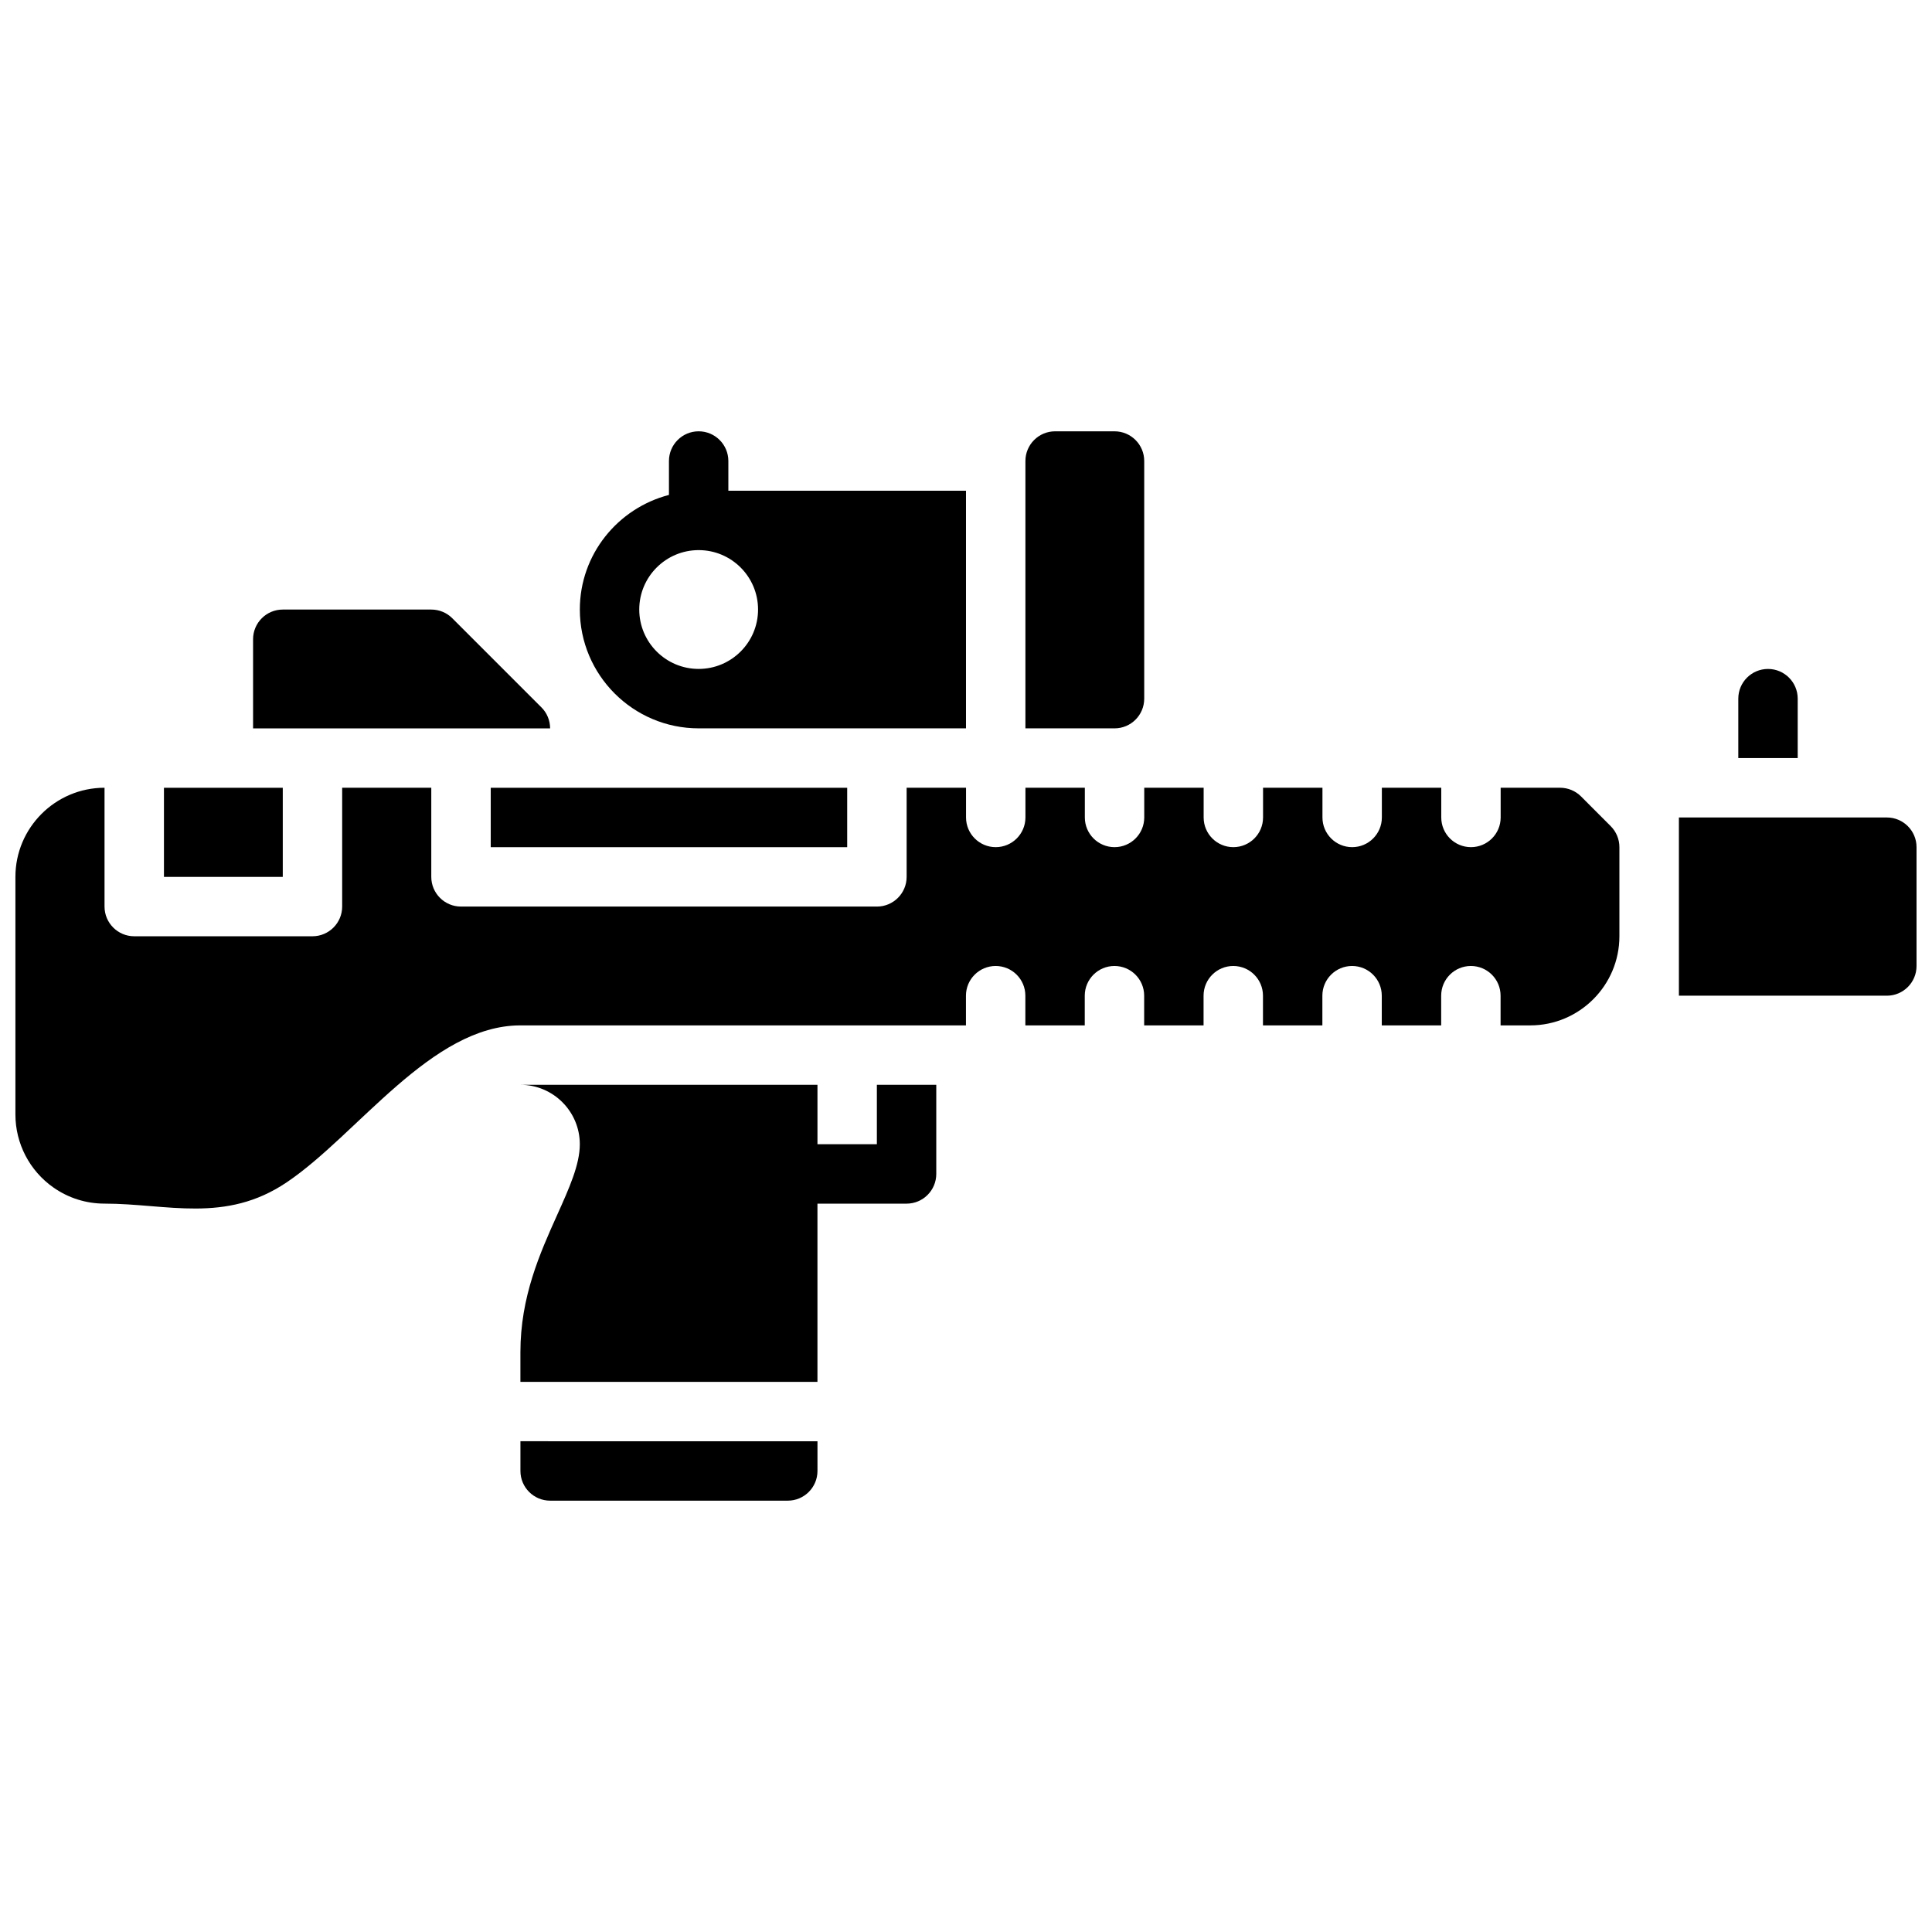
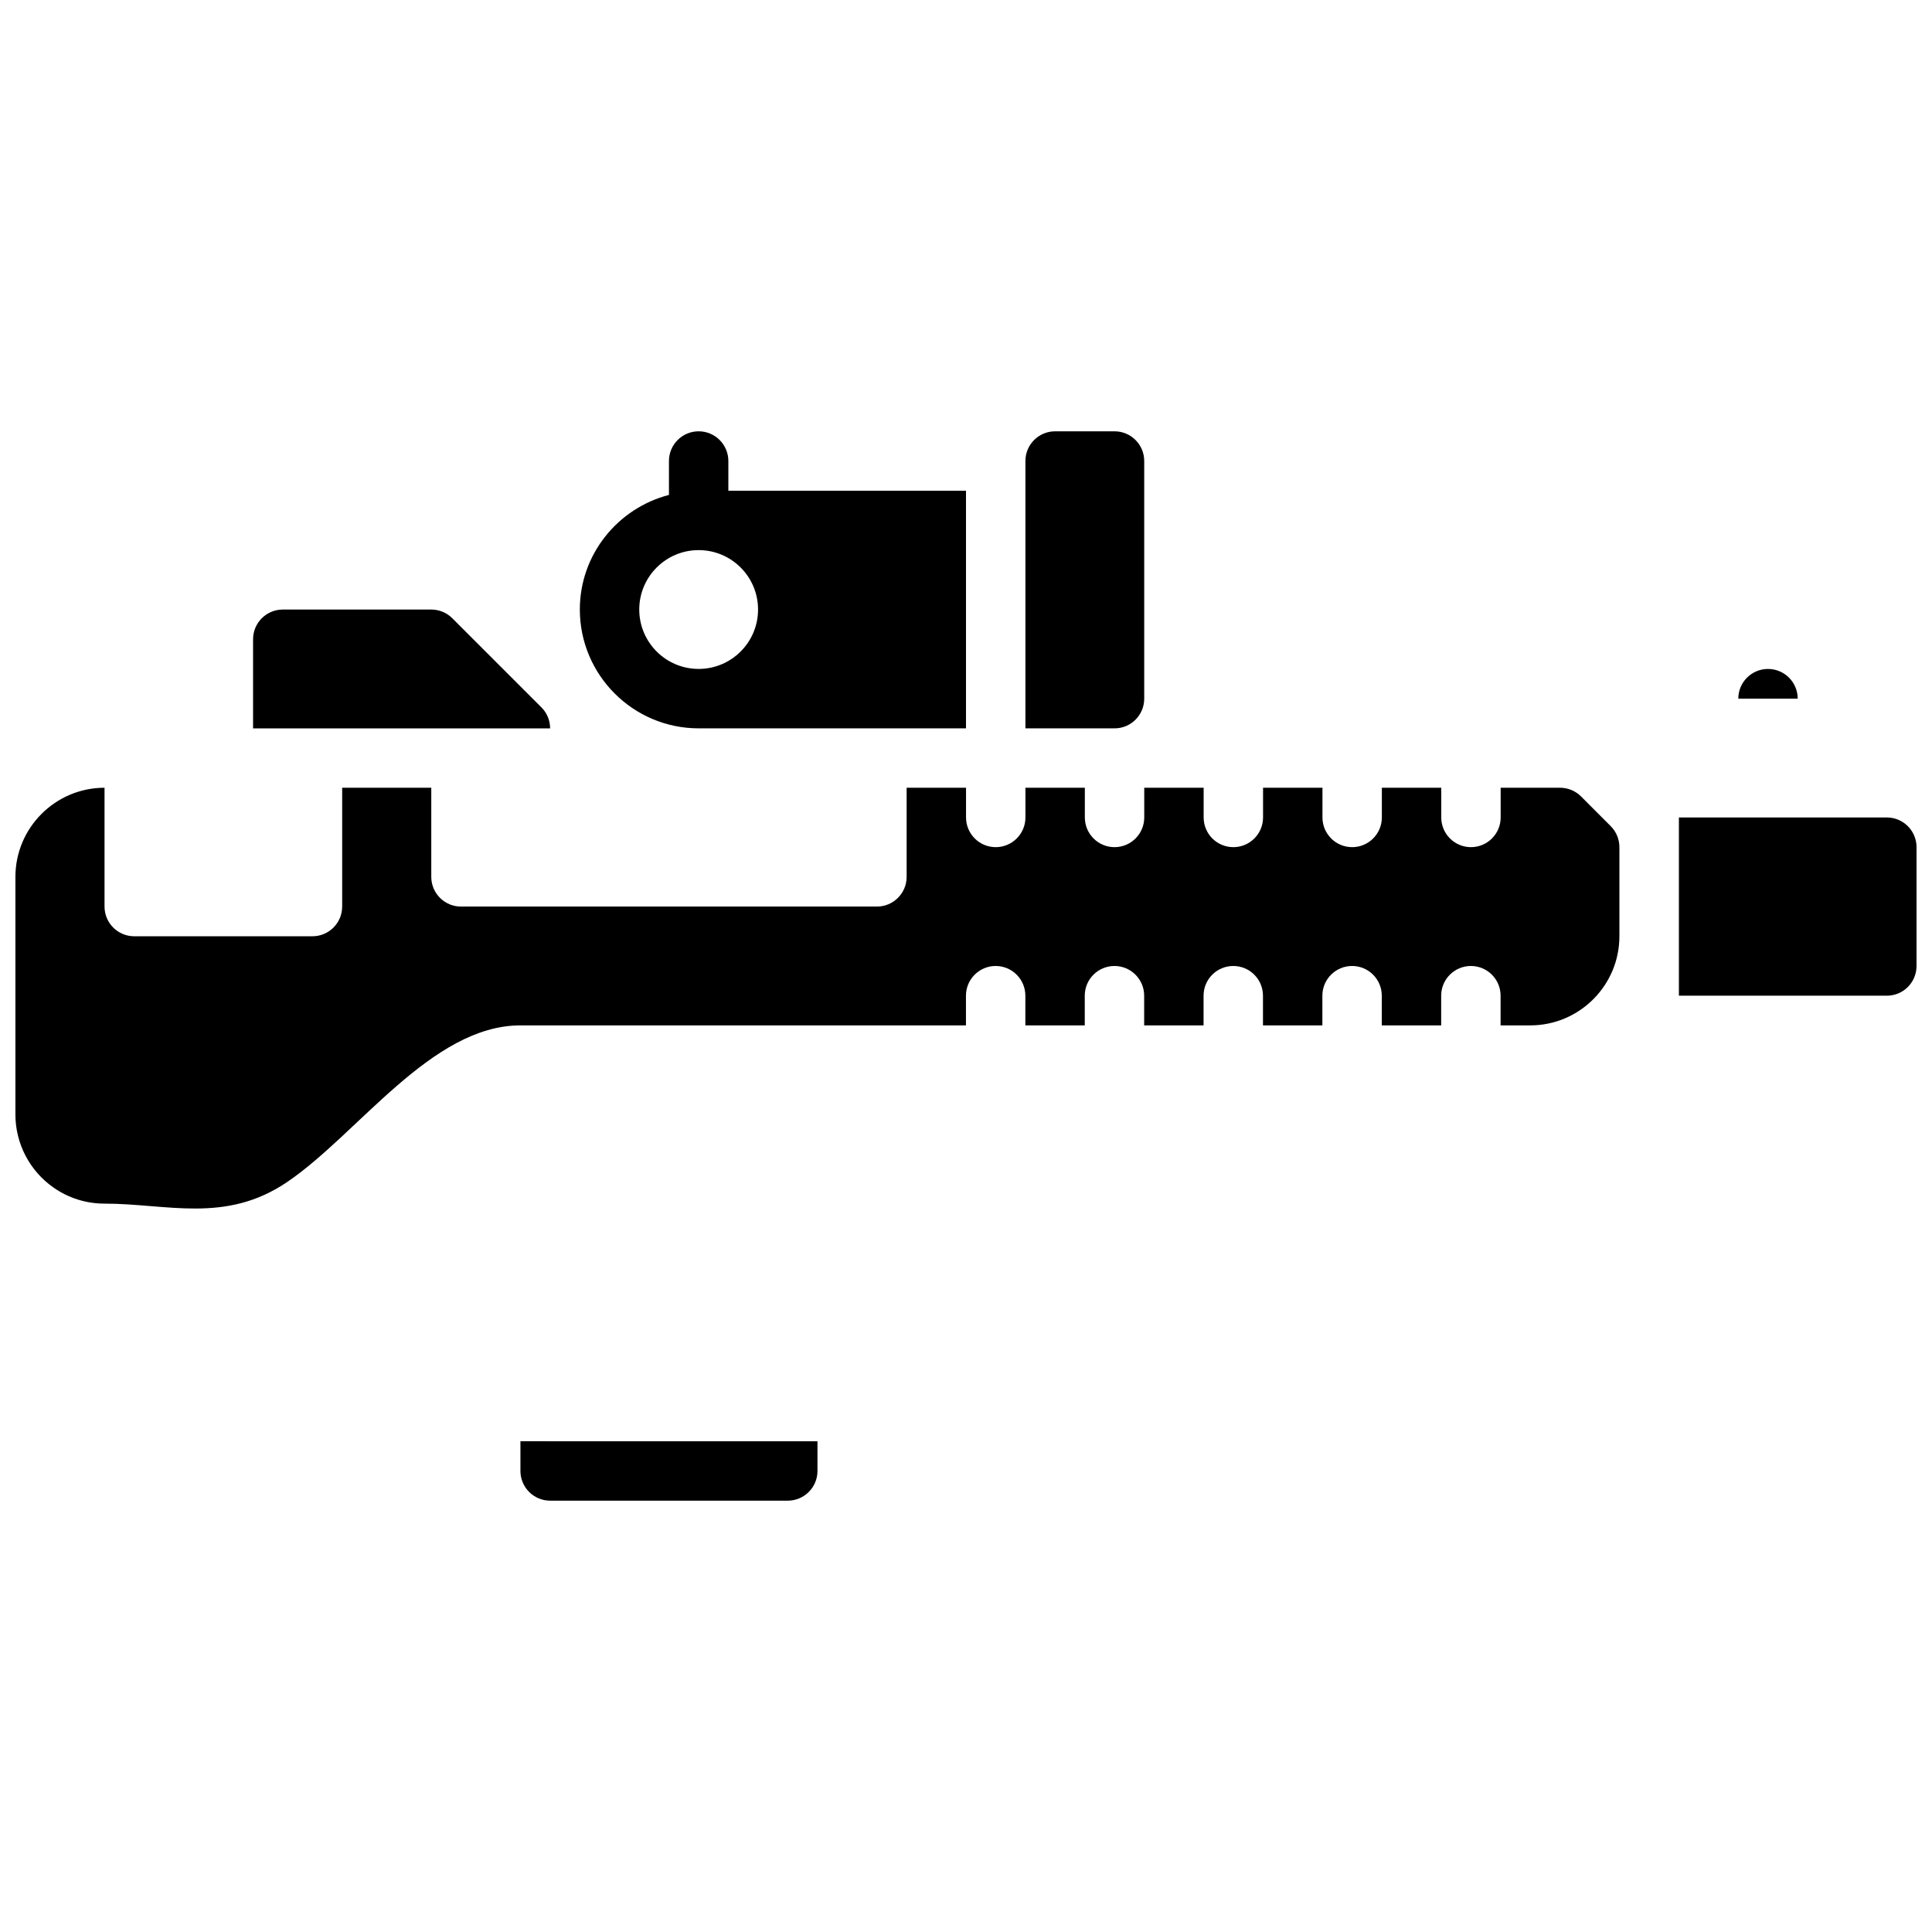
<svg xmlns="http://www.w3.org/2000/svg" width="800px" height="800px" version="1.1" viewBox="144 144 512 512">
  <defs>
    <clipPath id="b">
      <path d="m148.09 352h425.91v113h-425.91z" />
    </clipPath>
    <clipPath id="a">
      <path d="m588 360h63.902v48h-63.902z" />
    </clipPath>
  </defs>
  <path d="m447.23 329.15v-62.977c0-4.344-3.519-7.871-7.871-7.871h-15.742c-4.352 0-7.871 3.527-7.871 7.871v70.848h23.617c4.348 0.004 7.867-3.523 7.867-7.871z" />
-   <path d="m274.05 352.77h94.465v15.742h-94.465z" />
-   <path d="m187.45 352.77h31.488v23.617h-31.488z" />
  <g clip-path="url(#b)">
    <path d="m563 355.07c-1.473-1.48-3.473-2.309-5.566-2.309h-15.742v7.871c0 4.344-3.519 7.871-7.871 7.871-4.352 0-7.871-3.527-7.871-7.871v-7.871h-15.742v7.871c0 4.344-3.519 7.871-7.871 7.871-4.352 0-7.871-3.527-7.871-7.871v-7.871h-15.742v7.871c0 4.344-3.519 7.871-7.871 7.871-4.352 0-7.871-3.527-7.871-7.871v-7.871h-15.742v7.871c0 4.344-3.519 7.871-7.871 7.871-4.352 0-7.871-3.527-7.871-7.871v-7.871h-15.742v7.871c0 4.344-3.519 7.871-7.871 7.871-4.344 0-7.871-3.527-7.871-7.871v-7.871h-15.742v23.617c0 4.344-3.527 7.871-7.871 7.871h-110.23c-4.344 0-7.871-3.527-7.871-7.871v-23.617h-23.617v31.488c0 4.344-3.527 7.871-7.871 7.871h-47.234c-4.344 0-7.871-3.527-7.871-7.871v-31.488c-13.02 0-23.617 10.598-23.617 23.617v62.977c0 7.691 3.762 14.926 10.066 19.34 3.992 2.805 8.676 4.277 13.551 4.277 16.562 0 31.977 5.352 48.293-5.652 18.84-12.707 38.312-41.582 61.914-41.582h118.08v-7.871c0-4.344 3.527-7.871 7.871-7.871 4.352 0 7.871 3.527 7.871 7.871v7.871h15.742v-7.871c0-4.344 3.519-7.871 7.871-7.871 4.352 0 7.871 3.527 7.871 7.871v7.871h15.742v-7.871c0-4.344 3.519-7.871 7.871-7.871 4.352 0 7.871 3.527 7.871 7.871v7.871h15.742v-7.871c0-4.344 3.519-7.871 7.871-7.871 4.352 0 7.871 3.527 7.871 7.871v7.871h15.742v-7.871c0-4.344 3.519-7.871 7.871-7.871 4.352 0 7.871 3.527 7.871 7.871v7.871h7.871c13.02 0 23.617-10.598 23.617-23.617v-23.617c0-2.086-0.828-4.094-2.305-5.566z" />
  </g>
  <path d="m281.92 533.82c0 4.344 3.527 7.871 7.871 7.871h62.977c4.344 0 7.871-3.527 7.871-7.871v-7.871l-78.719-0.004z" />
  <path d="m287.48 331.46-23.617-23.617c-1.473-1.48-3.481-2.305-5.566-2.305h-39.359c-4.344 0-7.871 3.527-7.871 7.871v23.617h78.719c0-2.086-0.824-4.094-2.305-5.566z" />
  <g clip-path="url(#a)">
    <path d="m644.03 360.64h-55.105v47.23h55.105c4.352 0 7.871-3.527 7.871-7.871v-31.488c0-4.344-3.519-7.871-7.871-7.871z" />
  </g>
-   <path d="m620.41 329.15c0-4.344-3.519-7.871-7.871-7.871-4.352 0-7.871 3.527-7.871 7.871v15.742h15.742z" />
-   <path d="m376.38 447.23h-15.742v-15.742h-78.723c8.684 0 15.742 7.062 15.742 15.742 0 5.391-2.777 11.562-5.992 18.719-4.57 10.172-9.75 21.695-9.75 36.387v7.871h78.719v-47.23h23.617c4.344 0 7.871-3.527 7.871-7.871v-23.617h-15.742z" />
+   <path d="m620.41 329.15c0-4.344-3.519-7.871-7.871-7.871-4.352 0-7.871 3.527-7.871 7.871h15.742z" />
  <path d="m329.15 337.02h70.848v-62.977h-62.977v-7.871c0-4.344-3.527-7.871-7.871-7.871s-7.871 3.527-7.871 7.871v8.988c-13.539 3.519-23.617 15.742-23.617 30.371 0.004 17.363 14.125 31.488 31.488 31.488zm0-47.234c8.691 0 15.742 7.055 15.742 15.742 0 8.691-7.055 15.742-15.742 15.742-8.691 0-15.742-7.055-15.742-15.742s7.055-15.742 15.742-15.742z" />
</svg>